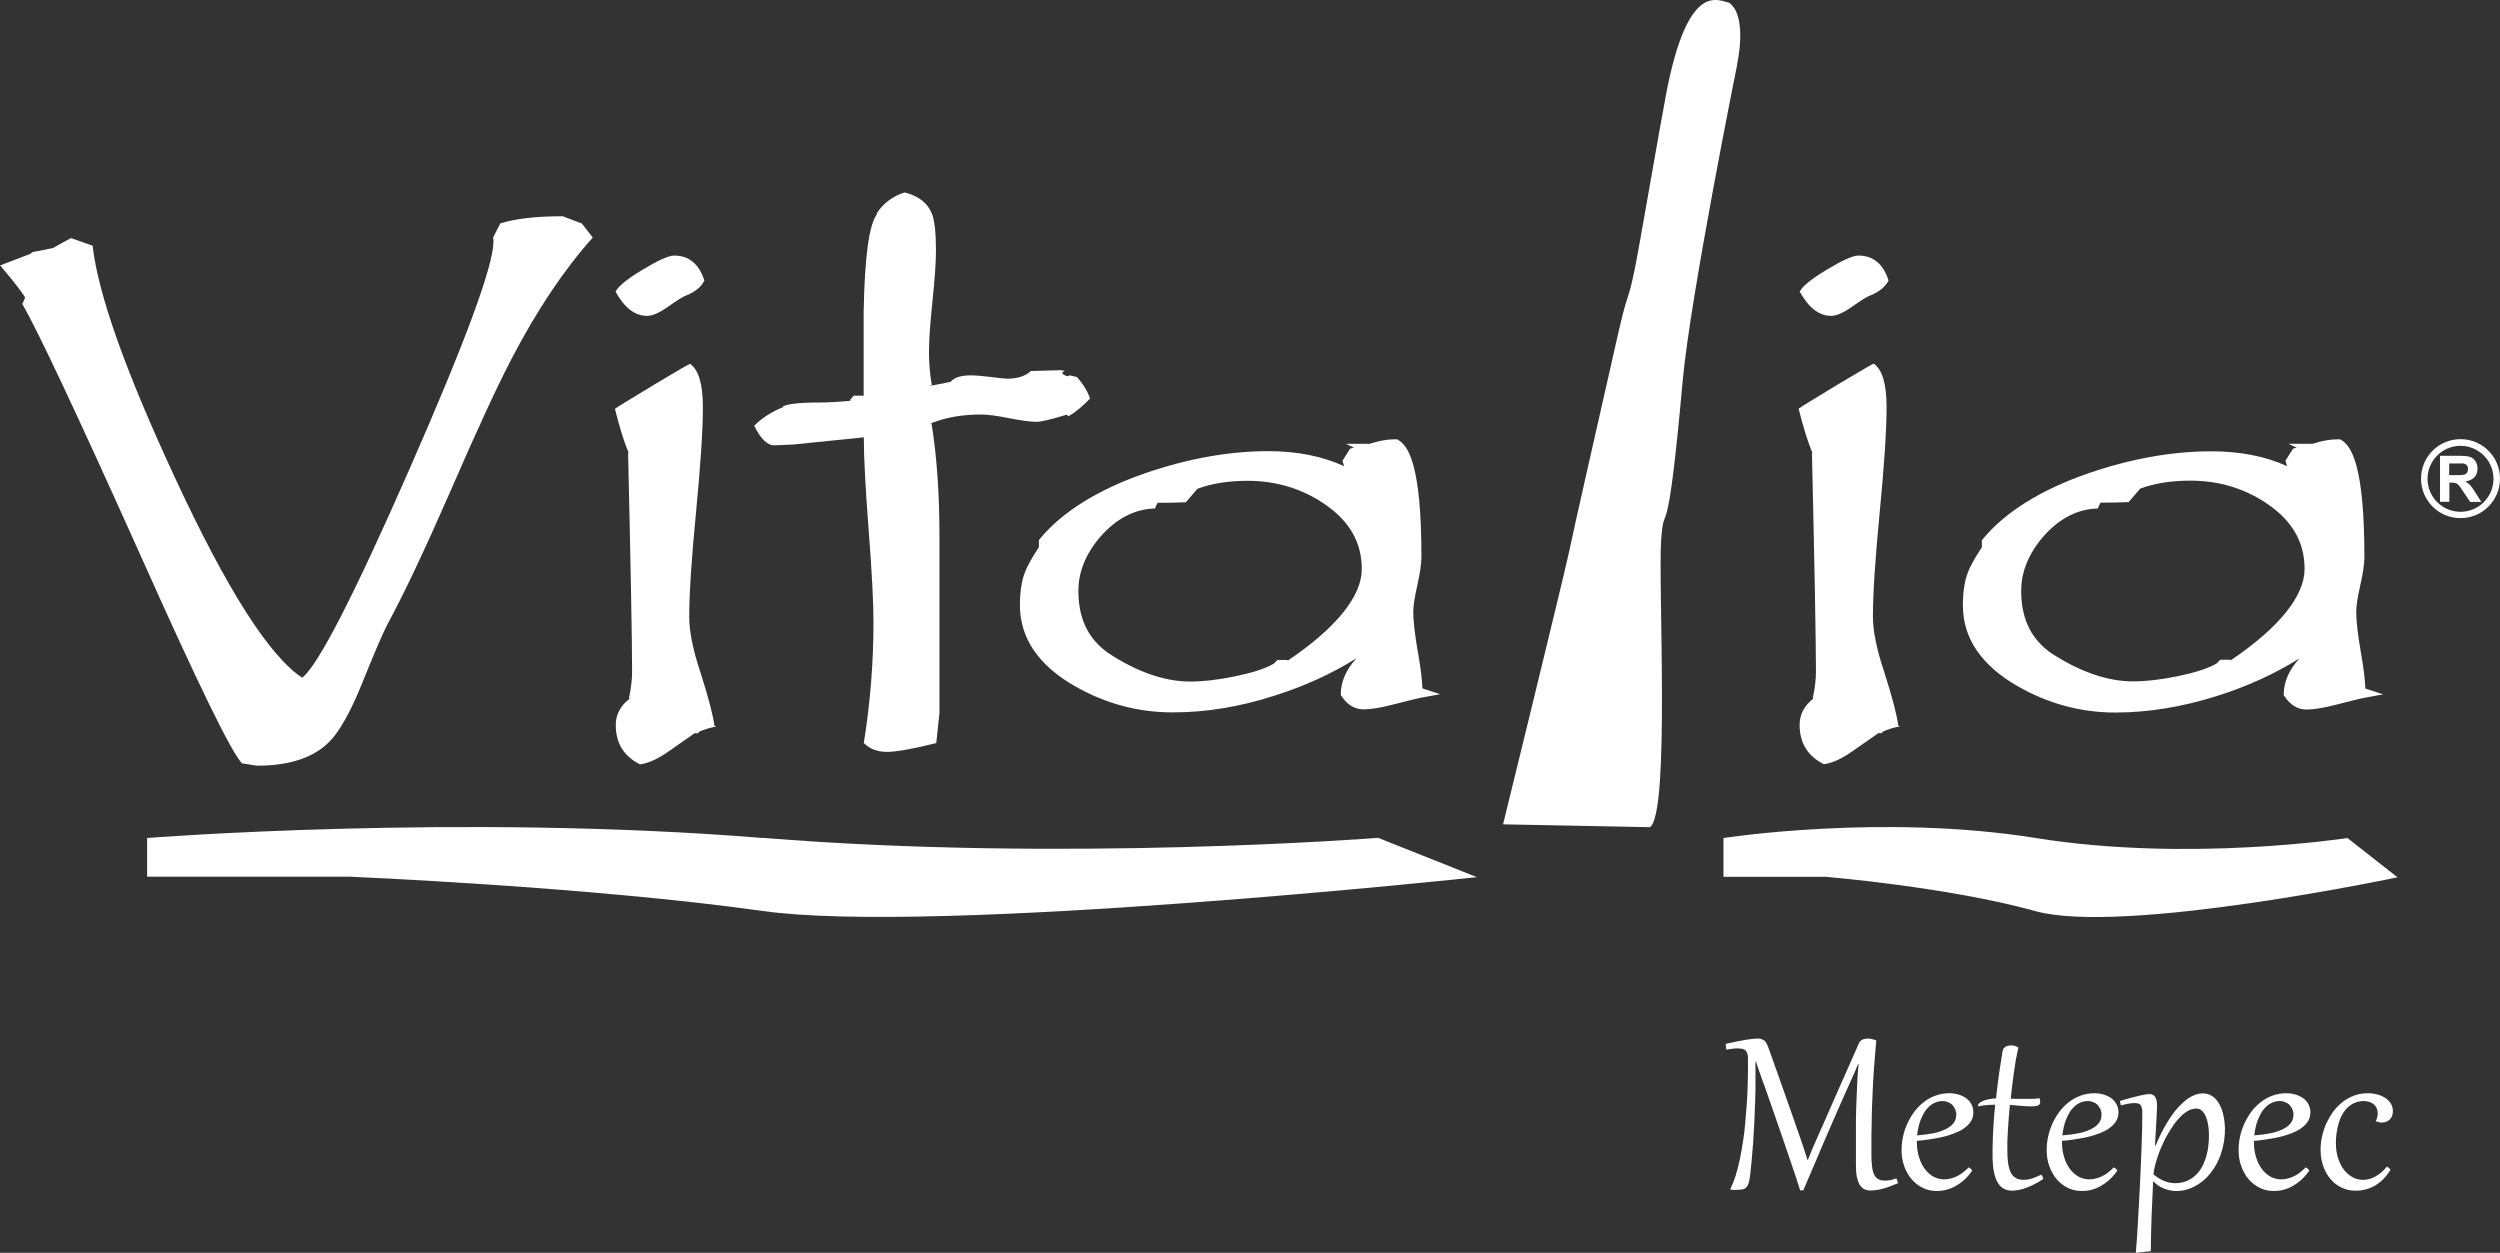
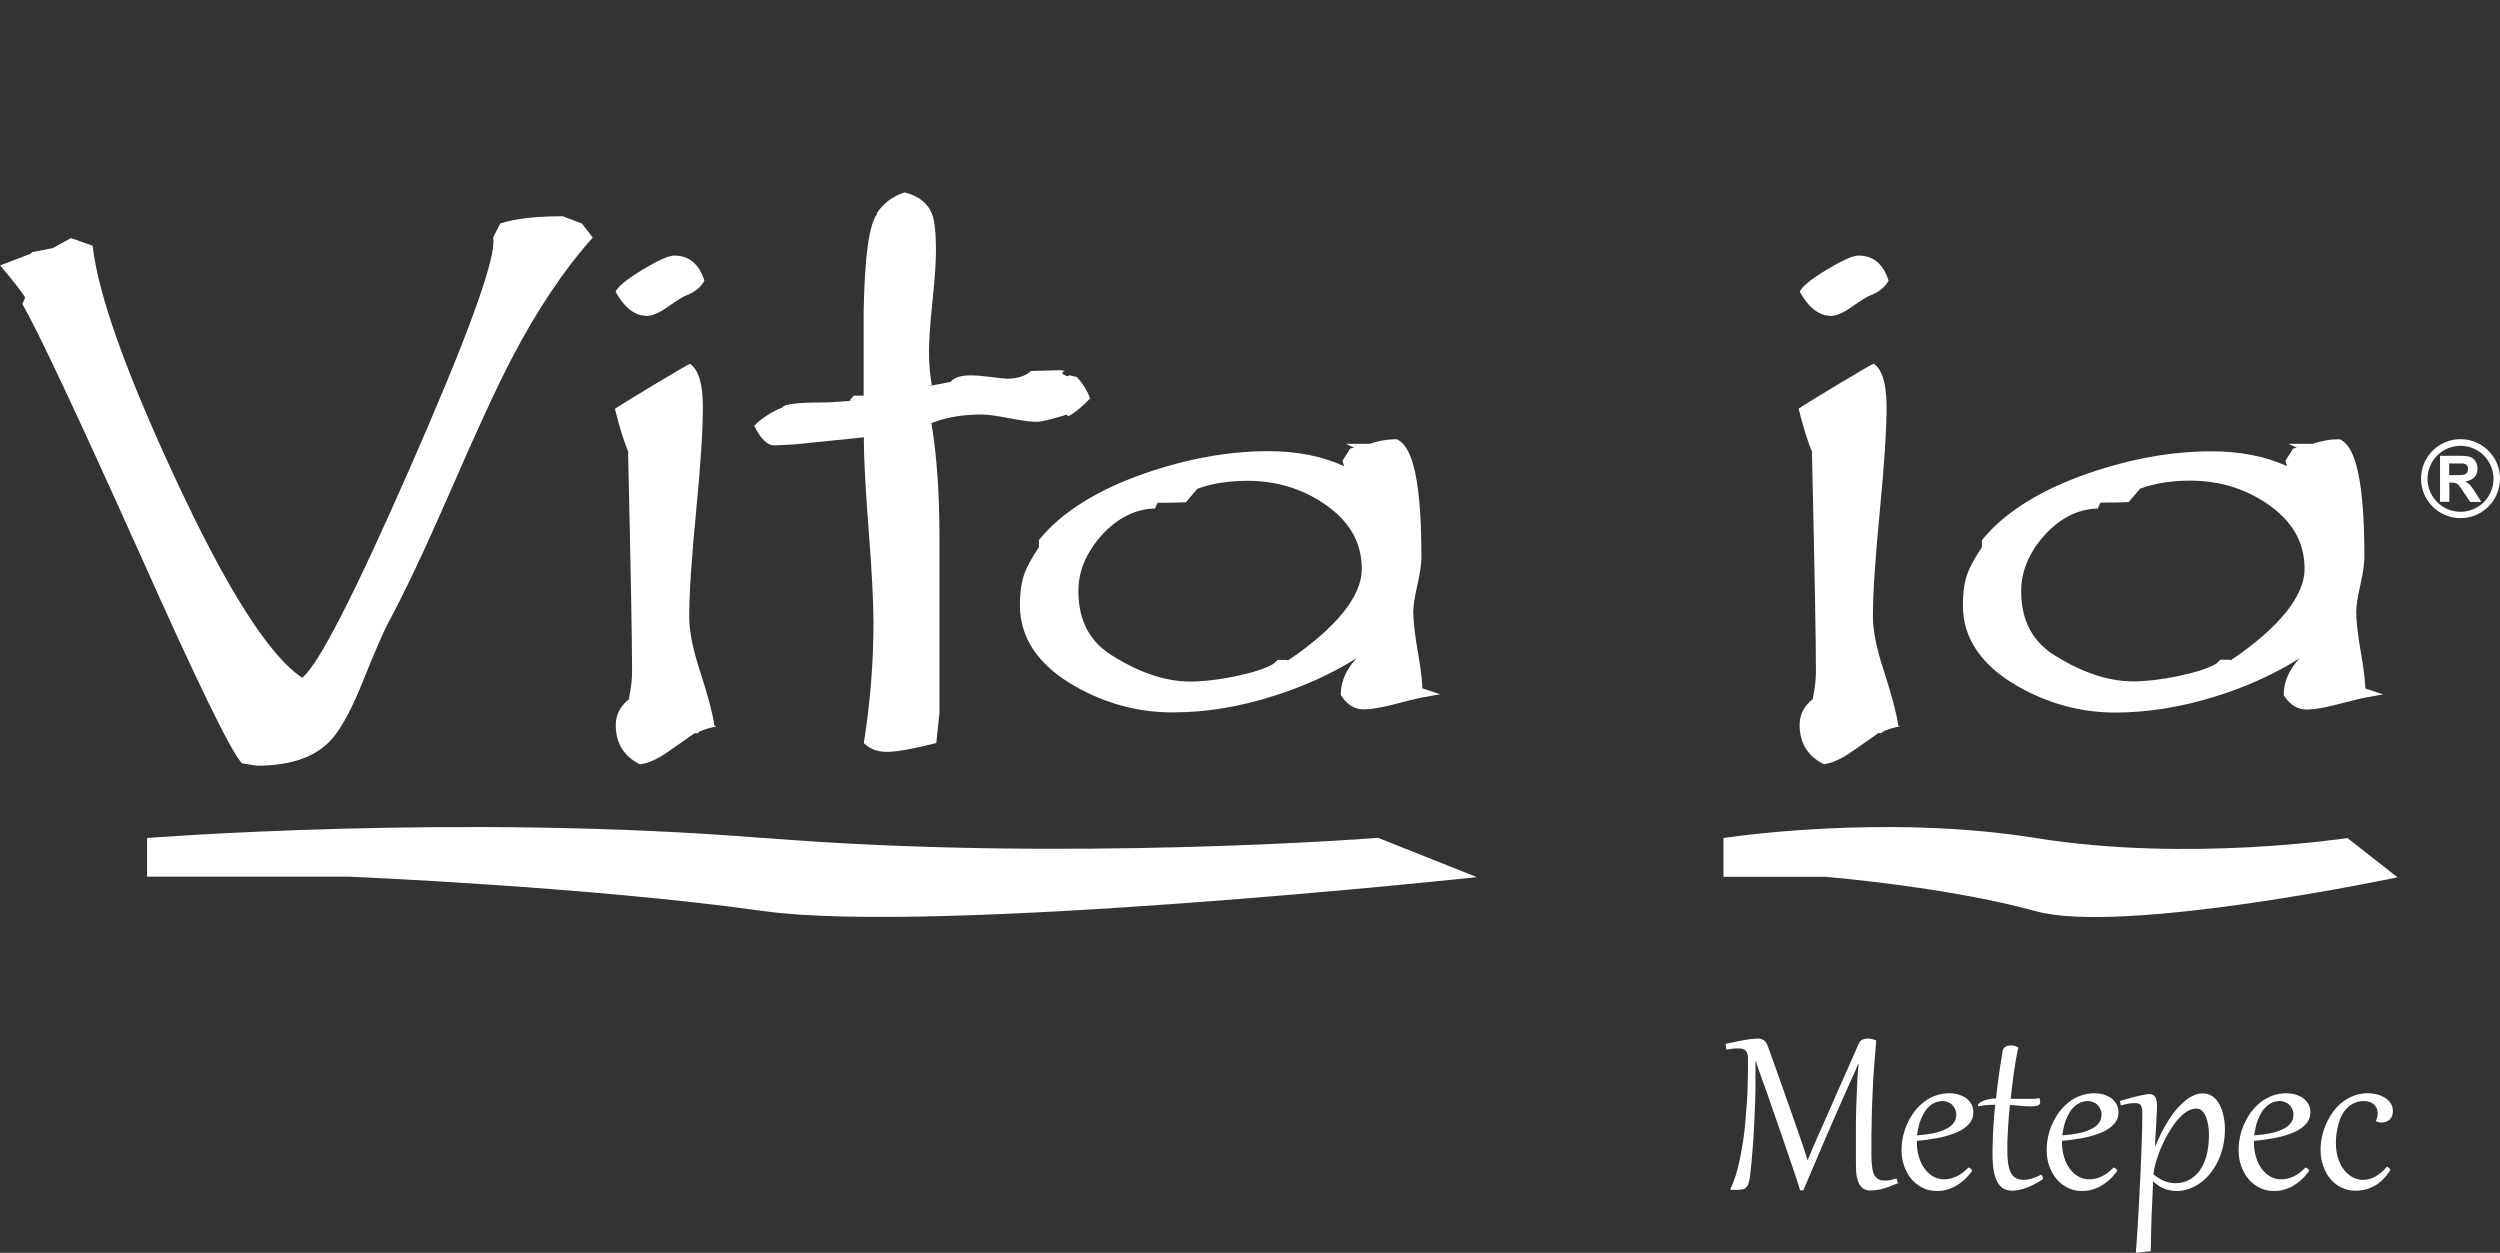
<svg xmlns="http://www.w3.org/2000/svg" id="Layer_2" data-name="Layer 2" viewBox="0 0 150.06 75.2">
  <rect x="0" y="0" width="150.06" height="75.2" fill="#333333" stroke="none" />
  <defs>
    <style>
      .cls-1 {
        fill: #fff;
      }
    </style>
  </defs>
  <g id="arte">
    <g>
      <g>
        <path class="cls-1" d="M33.79,12.98c-1.59,0-2.85.14-3.76.43l-.43.84s.02.13.02.24c0,1.46-1.68,6.01-5.03,13.64-3.35,7.63-5.5,11.81-6.45,12.55-1.98-1.3-4.53-5.31-7.64-12.01-2.96-6.37-4.61-11-4.94-13.92l-1.3-.46c-.48.26-.84.46-1.09.6-.47.1-.88.18-1.23.24l-.1.1-1.83.7c.85,1.01,1.35,1.66,1.5,1.93l-.17.39c.9,1.54,3.26,6.55,7.07,15.03,3.46,7.75,5.5,11.93,6.12,12.54l.89.14c2.17,0,3.72-.59,4.65-1.78.56-.72,1.13-1.82,1.71-3.28.74-1.83,1.24-2.99,1.5-3.47.95-1.75,2.2-4.39,3.74-7.91,1.61-3.71,2.85-6.39,3.71-8.03,1.51-2.89,3.13-5.31,4.85-7.23l-.65-.84-1.13-.43Z" />
        <path class="cls-1" d="M38.83,18.96c.32,0,.72-.17,1.21-.51.59-.42.98-.66,1.16-.72.53-.21.89-.51,1.08-.89-.32-1-.93-1.5-1.81-1.5-.34,0-.98.29-1.92.86-.94.57-1.47,1.01-1.6,1.31.53.96,1.16,1.45,1.88,1.45Z" />
        <path class="cls-1" d="M42.88,43.56c-.08-.64-.36-1.71-.84-3.21-.45-1.35-.67-2.46-.67-3.33,0-1.4.14-3.5.41-6.29.27-2.8.41-4.9.41-6.29s-.26-2.25-.77-2.6c-.05,0-.77.42-2.16,1.25-1.39.84-2.17,1.32-2.35,1.45.29,1.16.57,2.05.84,2.68l-.05-.05c.16,6.93.24,11.33.24,13.19,0,.42-.06.94-.19,1.57h.05c-.56.43-.84.96-.84,1.59,0,1.08.48,1.87,1.45,2.36.5-.06,1.07-.32,1.71-.77.53-.37,1.06-.74,1.59-1.11.02.02.06.02.14.02.06-.02.1-.04.1-.07h-.05c.34-.16.7-.27,1.09-.34l-.1-.05Z" />
        <path class="cls-1" d="M64.17,22.53c-.03.07-.11.07-.24,0-.11-.04-.17-.1-.17-.18l.15-.09-.24-.04-1.79.05c-.32.3-.8.46-1.42.46-.13,0-.45-.03-.96-.1-.52-.06-.92-.1-1.21-.1-.61,0-1.02.13-1.23.39-.79.16-1.22.24-1.3.24l.17-.05c-.11-.61-.17-1.28-.17-2,0-.68.07-1.68.21-3.03.14-1.34.21-2.35.21-3.03,0-1.06-.08-1.8-.24-2.22-.26-.64-.8-1.07-1.64-1.28-.72.23-1.29.65-1.69,1.28h.05c-.49.59-.76,2.56-.82,5.88v5.04h-.6l-.24.29h.24c-.85.08-1.53.12-2.05.12-1.24,0-1.99.09-2.24.26h.1c-.69.27-1.29.65-1.78,1.13.39.8.8,1.2,1.23,1.18l1.13-.05,4.22-.43c0,1.24.1,3.08.29,5.55.19,2.47.29,4.32.29,5.55,0,2.39-.19,4.81-.58,7.25.35.35.81.53,1.38.53.59,0,1.58-.18,2.97-.53.13-1.25.19-1.83.19-1.74v-10.67c0-2.58-.16-4.85-.48-6.79l-.17.05.41-.14c.8-.29,1.72-.43,2.75-.43.37,0,.92.07,1.66.22.74.14,1.29.22,1.66.22.26,0,.86-.14,1.81-.43l.1.1c.42-.24.85-.6,1.3-1.07-.16-.46-.43-.89-.79-1.29l-.43-.1Z" />
        <path class="cls-1" d="M109.9,18.96c.32,0,.72-.17,1.21-.51.59-.42.98-.66,1.16-.72.53-.21.89-.51,1.09-.89-.32-1-.92-1.5-1.81-1.5-.34,0-.98.29-1.92.86-.94.57-1.48,1.01-1.6,1.31.53.96,1.16,1.45,1.88,1.45Z" />
        <path class="cls-1" d="M108.76,27.16c.16,6.93.24,11.33.24,13.19,0,.42-.06.94-.19,1.57h.05c-.56.43-.84.96-.84,1.59,0,1.08.48,1.87,1.45,2.36.5-.06,1.07-.32,1.71-.77.53-.37,1.06-.74,1.59-1.11.02.02.06.02.14.02.06-.02.1-.04.1-.07h-.05c.34-.16.7-.27,1.08-.34l-.1-.05c-.08-.64-.36-1.71-.84-3.21-.45-1.35-.68-2.46-.68-3.33,0-1.4.14-3.5.41-6.29.27-2.8.41-4.9.41-6.29s-.26-2.25-.77-2.6c-.05,0-.77.42-2.16,1.25-1.39.84-2.17,1.32-2.35,1.45.29,1.16.57,2.05.84,2.68l-.05-.05Z" />
        <path class="cls-1" d="M85.1,39.11c-.18-1.05-.27-1.85-.27-2.38,0-.35.08-.88.24-1.58.17-.76.25-1.33.25-1.72,0-5.54-.79-6.66-1.39-7.02l-.07-.04h-.17c-.43,0-.93.09-1.48.27h-1.42l.48.23-.23.06-.46.73.1.32c-1.29-.59-2.82-.9-4.55-.9-2.37,0-4.85.45-7.38,1.32-2.85.99-4.97,2.31-6.32,3.93l-.07.09v.42c-.44.67-.72,1.18-.85,1.54-.19.51-.29,1.15-.29,1.95,0,1.97,1.11,3.6,3.29,4.85,1.83,1.05,3.8,1.58,5.86,1.58s4.01-.33,6.09-.99c1.81-.57,3.46-1.32,4.93-2.24v.02c-.58.64-.89,1.33-.91,2.06v.1s.05.08.05.08c.35.53.8.79,1.33.79.41,0,.97-.09,1.72-.28.37-.1,1.5-.38,1.65-.41l1.22-.22-1.07-.35c-.02-.54-.11-1.28-.28-2.24ZM71.45,40.91c-1.55,0-3.22-.58-4.97-1.74l-.18-.14c-1.06-.84-1.57-2.01-1.57-3.57,0-1.16.46-2.26,1.35-3.28.9-1.01,1.93-1.57,3.06-1.65h.18s.16-.35.16-.35c.74,0,1.24-.01,1.57-.03h.13s.69-.81.69-.81c.86-.32,1.87-.48,3.01-.48,1.72,0,3.27.47,4.62,1.39,1.51,1.03,2.24,2.31,2.24,3.91s-1.49,3.5-4.44,5.49l-.04-.04h-.58l-.23.23c-.49.29-1.27.54-2.33.76-1.03.21-1.92.31-2.67.31Z" />
        <path class="cls-1" d="M141.98,41.35c-.02-.55-.11-1.3-.28-2.24-.18-1.05-.27-1.85-.27-2.38,0-.34.08-.88.24-1.58.17-.76.25-1.32.25-1.72,0-5.54-.79-6.66-1.39-7.02l-.07-.04h-.17c-.43,0-.93.09-1.48.27h-1.44l.49.23-.22.06-.46.73.1.32c-1.29-.59-2.82-.89-4.55-.89-2.37,0-4.85.45-7.38,1.32-2.85.99-4.97,2.31-6.32,3.93l-.07.09v.42c-.44.67-.72,1.17-.85,1.54-.19.5-.29,1.16-.29,1.95,0,1.97,1.11,3.6,3.29,4.85,1.83,1.05,3.8,1.58,5.86,1.58,1.95,0,4-.33,6.09-.99,1.81-.57,3.46-1.32,4.93-2.24v.02c-.58.64-.89,1.33-.91,2.06v.1s.05.08.05.08c.35.53.8.79,1.33.79.41,0,.97-.09,1.72-.28.99-.25,1.54-.39,1.65-.41l1.22-.22-1.07-.35ZM125.92,30.51l.16-.34c.73,0,1.23-.01,1.56-.03h.13s.69-.81.69-.81c.86-.32,1.88-.48,3.01-.48,1.72,0,3.27.47,4.62,1.39,1.51,1.03,2.24,2.31,2.24,3.91s-1.49,3.5-4.44,5.49l-.04-.04h-.58l-.23.23c-.49.29-1.27.54-2.33.76-1.02.21-1.92.31-2.67.31-1.55,0-3.22-.58-4.97-1.73l-.18-.14c-1.06-.84-1.57-2.01-1.57-3.57,0-1.15.46-2.26,1.35-3.28.9-1.01,1.93-1.57,3.06-1.65h.18Z" />
        <g>
          <path class="cls-1" d="M148.28,29.13c-.08-.08-.18-.16-.3-.23.24-.04.42-.12.55-.26.12-.14.18-.31.18-.51,0-.16-.04-.31-.12-.44-.08-.13-.19-.22-.32-.26-.13-.05-.35-.07-.64-.07h-1.17v2.76h.56v-1.15h.11c.13,0,.22.01.28.03.06.02.12.06.17.12s.15.19.29.41l.4.6h.67l-.34-.54c-.13-.21-.24-.36-.32-.45ZM147.42,28.52h-.41v-.7h.44c.23,0,.36,0,.41,0,.09.02.16.05.21.11.05.06.07.13.07.23,0,.08-.02.15-.06.21-.04.06-.09.09-.16.12-.07.02-.23.03-.5.03Z" />
          <path class="cls-1" d="M147.69,26.36c-1.31,0-2.37,1.06-2.37,2.37s1.06,2.37,2.37,2.37,2.37-1.06,2.37-2.37-1.06-2.37-2.37-2.37ZM147.69,30.72c-1.1,0-1.98-.89-1.98-1.98s.89-1.98,1.98-1.98,1.98.89,1.98,1.98-.89,1.98-1.98,1.98Z" />
        </g>
-         <path class="cls-1" d="M104.27,3.84s.65-2.85-.47-3.67c-.69-.16-2.48-1.3-3.77,5.36-.38,1.96-1.68,9.57-1.91,10.65-.51,2.42-.31.75-1.2,4.76-.9,4-2.39,10.5-2.73,12.15-.29,1.39-3.97,16.39-3.97,16.39l8.82.17c1.21-.84.48-14.64.67-17.26.19-2.62.33,1.19,1.29-9.51.46-5.09,3.28-19.04,3.28-19.04Z" />
        <path class="cls-1" d="M45.78,50.3c-18.15-1.48-36.95,0-36.95,0v2.32h12.12s14.52.61,24.83,2.06c10.31,1.46,42.87-2.03,42.87-2.03l-5.93-2.36s-18.8,1.48-36.94,0Z" />
        <path class="cls-1" d="M140.91,50.3s-9.53,1.48-18.73,0c-9.2-1.48-18.73,0-18.73,0v2.33h6.14s7.36.61,12.59,2.06c5.23,1.45,21.73-2.03,21.73-2.03l-3.01-2.36Z" />
      </g>
      <g>
        <path class="cls-1" d="M113.97,71c-.19.08-.36.15-.52.21-.16.06-.3.11-.44.14-.14.04-.26.07-.38.08-.12.02-.23.03-.34.03-.15,0-.28-.03-.39-.08-.11-.06-.2-.15-.28-.27-.07-.13-.13-.3-.17-.5-.04-.21-.05-.47-.05-.77v-.34c0-.16,0-.35,0-.56,0-.21,0-.44,0-.67s0-.48,0-.73,0-.49.01-.72c0-.23.01-.45.02-.65s.01-.37.02-.51c.01-.3.03-.61.04-.91.02-.3.04-.6.07-.89h-.03c-.04.11-.1.24-.16.39-.06.15-.14.33-.24.54-.23.5-.46,1.03-.7,1.57-.24.54-.48,1.09-.72,1.65s-.49,1.13-.73,1.71c-.25.58-.49,1.16-.74,1.73h-.19c-.05-.18-.12-.39-.2-.63s-.16-.5-.26-.78c-.09-.28-.19-.57-.3-.88-.11-.31-.21-.63-.32-.94s-.22-.64-.33-.95-.22-.62-.32-.92c-.1-.29-.2-.57-.29-.83-.09-.26-.17-.49-.25-.69-.08-.24-.16-.45-.22-.63s-.11-.34-.16-.48h-.03c0,.09,0,.17,0,.24s0,.16,0,.25v.64c0,.41,0,.83-.02,1.26s-.03.85-.05,1.27c-.02.42-.05.82-.07,1.21-.03.39-.06.75-.09,1.08-.03.27-.05.5-.07.7s-.05.35-.07.48c-.03.13-.06.23-.1.31-.04.07-.09.13-.15.17-.06.04-.13.06-.21.07-.08.01-.19.02-.3.02h-.12s-.05,0-.09,0c-.03,0-.08,0-.12,0l-.05-.04c.12-.25.23-.53.33-.84.09-.31.18-.64.25-.99.07-.35.13-.71.19-1.08s.1-.75.13-1.12c.03-.37.06-.74.09-1.1s.04-.7.05-1.03c.01-.32.02-.63.02-.9s0-.52,0-.72c0-.13,0-.24-.03-.33s-.05-.15-.1-.2-.11-.09-.19-.11c-.08-.02-.18-.03-.31-.03-.09,0-.18,0-.3.02-.11.01-.24.03-.37.05l-.04-.34c.48-.11.87-.19,1.17-.24s.55-.08.73-.08c.09,0,.17,0,.24.03s.13.05.18.09c.05.04.1.09.13.16s.08.15.11.25c.14.38.28.79.44,1.23.15.43.31.88.47,1.33.16.45.32.91.48,1.36.16.45.31.89.46,1.32.06.17.11.32.16.46.05.14.09.27.13.39.04.12.08.23.11.34.04.11.07.22.1.32h.03c.04-.11.08-.22.13-.33s.09-.22.14-.34c.05-.12.1-.24.16-.37s.12-.28.2-.45c.18-.42.37-.85.57-1.29.2-.45.4-.9.6-1.37.21-.47.42-.94.63-1.42.21-.48.43-.96.64-1.45.02-.05.06-.09.1-.13.04-.03.08-.06.13-.08s.1-.03.15-.04.1-.01.14-.01c.08,0,.16,0,.25.03.09.02.18.05.26.08-.04.43-.07.83-.1,1.22-.03.39-.06.77-.08,1.14-.02.37-.04.73-.05,1.09-.02.36-.03.72-.04,1.09,0,.37-.01.74-.02,1.12,0,.38,0,.78,0,1.2,0,.28.01.51.04.71.02.19.06.35.12.48s.14.21.24.27c.1.06.22.09.37.09.05,0,.11,0,.16,0,.05,0,.1,0,.16-.02.05,0,.12-.02.18-.04.07-.02.14-.04.23-.07l.11.32Z" />
        <path class="cls-1" d="M118.17,70.08s.04.02.06.03c.02.01.05.03.07.05.02.02.04.04.05.05.02.02.02.04.02.06,0,.01,0,.02-.01.03-.15.2-.3.38-.47.53-.17.15-.34.27-.52.37-.18.1-.36.17-.55.22-.19.05-.37.07-.55.07-.31,0-.6-.06-.86-.19s-.48-.3-.67-.52c-.19-.22-.33-.48-.44-.78-.11-.3-.16-.62-.16-.96,0-.28.03-.56.09-.83.06-.28.15-.54.27-.8.12-.25.26-.49.42-.7.17-.22.36-.41.57-.57.21-.16.44-.29.7-.38.25-.09.53-.14.82-.14.19,0,.38.03.55.08s.33.13.46.22c.13.1.24.22.31.36.08.14.12.31.12.49,0,.27-.09.5-.26.69s-.41.37-.72.5-.66.25-1.07.33-.86.15-1.34.19v.07c0,.33.04.64.13.91.08.28.2.51.35.71.15.2.32.35.52.46s.42.16.65.16.47-.06.72-.17.49-.3.75-.56ZM117.43,66.95c0-.12-.02-.23-.06-.34-.04-.1-.1-.19-.17-.27s-.16-.14-.26-.18c-.1-.04-.21-.07-.32-.07-.17,0-.32.03-.46.09s-.26.14-.37.24c-.11.1-.21.22-.29.36-.08.14-.15.28-.21.43-.06.15-.11.31-.14.47-.04.16-.06.32-.08.47.37-.03.7-.07.99-.13s.54-.15.74-.25c.2-.1.36-.22.46-.36.11-.14.16-.3.16-.48Z" />
        <path class="cls-1" d="M121.15,62.86c-.11.49-.2,1-.27,1.53-.07.53-.14,1.05-.19,1.56.12,0,.24,0,.36.01.12,0,.22,0,.32,0,.1,0,.19,0,.27,0h.2c.24,0,.43-.01.58-.04.01.04.02.08.03.12s.01.07.01.1c0,.11-.05.19-.14.22-.09.03-.23.05-.41.05s-.36-.01-.57-.03c-.21-.02-.44-.04-.7-.06-.03.28-.05.55-.07.81-.02.26-.03.51-.05.75-.01.23-.02.45-.03.65,0,.2,0,.37,0,.52,0,.28.01.53.04.74.03.22.08.4.15.56.07.15.17.27.3.35s.29.12.48.12c.14,0,.3-.02.47-.07.17-.05.37-.13.59-.24.07.07.11.16.12.26-.16.11-.32.2-.49.29-.16.09-.32.16-.48.22-.16.06-.31.11-.46.14-.15.03-.29.05-.42.05-.17,0-.33-.03-.48-.1-.14-.06-.27-.18-.37-.34-.11-.16-.19-.38-.25-.66-.06-.28-.09-.62-.09-1.04,0-.24,0-.48.01-.73,0-.25.02-.5.03-.76s.03-.51.05-.77c.02-.26.04-.51.07-.76-.21,0-.4.01-.57.03-.18.01-.33.04-.45.07,0-.02-.01-.03-.01-.05,0-.05.03-.11.08-.15s.13-.09.22-.13c.09-.04.21-.07.34-.1s.28-.04.44-.05c.06-.54.12-1.06.19-1.54.07-.48.14-.91.2-1.29.01-.07.04-.12.07-.17.03-.04.08-.08.12-.11.05-.03.1-.04.15-.05.05-.01.11-.02.16-.02.09,0,.16,0,.23.03.07.02.13.04.19.08Z" />
        <path class="cls-1" d="M126.88,70.08s.04.02.06.03c.02.01.05.03.07.05.02.02.04.04.05.05.02.02.02.04.02.06,0,.01,0,.02-.01.03-.15.2-.3.38-.47.53-.17.15-.34.27-.52.37-.18.1-.36.17-.55.22-.19.05-.37.07-.55.07-.31,0-.6-.06-.86-.19s-.48-.3-.67-.52c-.19-.22-.33-.48-.44-.78-.11-.3-.16-.62-.16-.96,0-.28.03-.56.09-.83.06-.28.15-.54.27-.8.12-.25.26-.49.42-.7.17-.22.36-.41.57-.57.21-.16.44-.29.7-.38.25-.09.53-.14.82-.14.19,0,.38.03.55.08s.33.13.46.22c.13.1.24.22.31.36.08.14.12.31.12.49,0,.27-.09.5-.26.69s-.41.37-.72.5-.66.25-1.07.33-.86.15-1.34.19v.07c0,.33.04.64.13.91.08.28.2.51.35.71.15.2.32.35.52.46s.42.16.65.16.47-.06.72-.17.49-.3.75-.56ZM126.15,66.95c0-.12-.02-.23-.06-.34-.04-.1-.1-.19-.17-.27s-.16-.14-.26-.18c-.1-.04-.21-.07-.32-.07-.17,0-.32.03-.46.09-.14.06-.26.14-.37.24-.11.1-.21.22-.29.36-.08.14-.15.28-.21.43-.06.15-.11.31-.14.47-.04.16-.06.32-.08.47.37-.03.7-.07.99-.13s.54-.15.74-.25c.2-.1.36-.22.46-.36.11-.14.16-.3.16-.48Z" />
        <path class="cls-1" d="M127.23,66.09c.29-.09.54-.16.74-.21.21-.05.38-.1.52-.13.14-.03.25-.05.33-.06.08-.01.14-.02.18-.02.06,0,.13,0,.18.03.06.02.11.05.15.1s.08.11.1.19c.02.08.04.18.04.29,0,.04,0,.12,0,.23s-.01.27-.02.47c-.01.2-.02.45-.04.74-.02.29-.04.64-.06,1.03h.05c.2-.5.42-.95.66-1.34.24-.39.47-.72.72-.98s.49-.47.73-.6.47-.2.69-.2c.18,0,.33.03.47.1.14.07.25.15.35.27.1.11.18.24.25.38.07.14.12.29.16.45.04.16.07.32.09.48.02.16.03.31.03.45,0,.38-.04.74-.12,1.07-.08.33-.18.64-.32.91-.14.28-.3.52-.48.74-.18.22-.38.4-.6.55-.21.15-.44.26-.67.34s-.47.12-.71.12c-.25,0-.5-.05-.74-.14-.24-.09-.46-.24-.67-.45-.03.65-.06,1.33-.09,2.02-.03.7-.04,1.42-.05,2.18l-.82.09h-.08c.04-.49.08-1,.11-1.53.03-.53.06-1.07.09-1.61.03-.54.05-1.07.08-1.59.02-.52.04-1.01.06-1.47.02-.46.03-.87.04-1.25,0-.37.01-.68.01-.93,0-.1,0-.19-.02-.26s-.03-.14-.06-.19c-.03-.05-.07-.09-.13-.11-.06-.02-.13-.04-.23-.04s-.21.01-.35.03c-.14.02-.3.06-.5.11l-.06-.29ZM129.25,70.48c.22.19.44.32.66.41.22.09.44.13.66.13.29,0,.56-.06.81-.19.25-.12.46-.31.64-.55s.32-.55.42-.91c.1-.36.15-.78.15-1.25,0-.18-.01-.36-.04-.55-.03-.19-.07-.36-.13-.51s-.14-.28-.23-.37c-.09-.1-.21-.15-.35-.15-.16,0-.32.04-.47.12-.16.08-.31.19-.45.33s-.29.3-.42.49-.26.39-.38.59c-.12.21-.23.43-.33.65-.1.22-.19.44-.26.65-.07.21-.13.41-.18.6s-.07.35-.09.5Z" />
        <path class="cls-1" d="M138.4,70.08s.04.02.06.03c.02.01.05.03.07.05.02.02.04.04.05.05.02.02.02.04.02.06,0,.01,0,.02-.01.03-.15.2-.3.38-.47.53-.17.15-.34.27-.52.37-.18.1-.36.17-.55.22-.19.05-.37.07-.55.07-.31,0-.6-.06-.86-.19s-.48-.3-.67-.52c-.19-.22-.33-.48-.44-.78-.11-.3-.16-.62-.16-.96,0-.28.03-.56.09-.83.06-.28.15-.54.27-.8.12-.25.26-.49.42-.7.17-.22.36-.41.57-.57.21-.16.44-.29.7-.38.25-.09.53-.14.82-.14.19,0,.38.03.55.08s.33.13.46.22c.13.1.24.22.31.36.08.14.12.31.12.49,0,.27-.09.5-.26.69s-.41.37-.72.5-.66.25-1.07.33-.86.15-1.34.19v.07c0,.33.04.64.13.91.08.28.2.51.35.71.15.2.32.35.52.46s.42.16.65.16.47-.06.72-.17.49-.3.75-.56ZM137.67,66.95c0-.12-.02-.23-.06-.34-.04-.1-.1-.19-.17-.27s-.16-.14-.26-.18c-.1-.04-.21-.07-.32-.07-.17,0-.32.03-.46.09s-.26.14-.37.24c-.11.1-.21.22-.29.36-.08.14-.15.28-.21.43-.06.15-.11.31-.14.47-.04.16-.06.32-.08.47.37-.03.7-.07.99-.13s.54-.15.74-.25c.2-.1.36-.22.46-.36.11-.14.16-.3.16-.48Z" />
        <path class="cls-1" d="M142.61,67.28c.07-.14.11-.29.11-.44,0-.1-.02-.2-.05-.29-.03-.09-.09-.17-.16-.24s-.16-.12-.26-.16c-.11-.04-.23-.06-.37-.06-.2,0-.38.04-.55.11s-.3.17-.43.29-.23.27-.32.43c-.09.16-.16.34-.21.53s-.1.38-.12.57c-.03.2-.04.39-.04.58,0,.34.04.64.13.91.09.27.2.51.35.7.15.19.32.34.52.45.2.11.41.16.63.16.24,0,.48-.06.72-.19s.48-.32.71-.6c.02,0,.04.02.06.03.02.01.05.03.07.05.02.02.04.04.05.05.02.02.02.04.02.05,0,.01,0,.02,0,.02v.02c-.26.41-.56.71-.92.92-.35.2-.74.3-1.16.3-.23,0-.44-.03-.63-.1s-.37-.15-.52-.27c-.16-.11-.29-.25-.41-.4-.12-.15-.22-.32-.3-.5-.08-.18-.14-.37-.18-.57-.04-.2-.06-.4-.06-.6,0-.27.03-.55.09-.82.06-.27.15-.54.26-.79.12-.25.26-.49.42-.71.17-.22.35-.41.56-.57.21-.16.44-.29.69-.38.25-.09.52-.14.81-.14.21,0,.41.03.6.08.18.05.34.13.48.22.13.09.24.21.32.34.08.13.11.28.11.45,0,.11-.02.2-.05.28-.03.08-.08.15-.14.21s-.13.1-.21.13c-.08.03-.17.05-.26.05-.06,0-.12,0-.18-.02s-.12-.03-.18-.06l-.02-.04Z" />
      </g>
    </g>
  </g>
</svg>